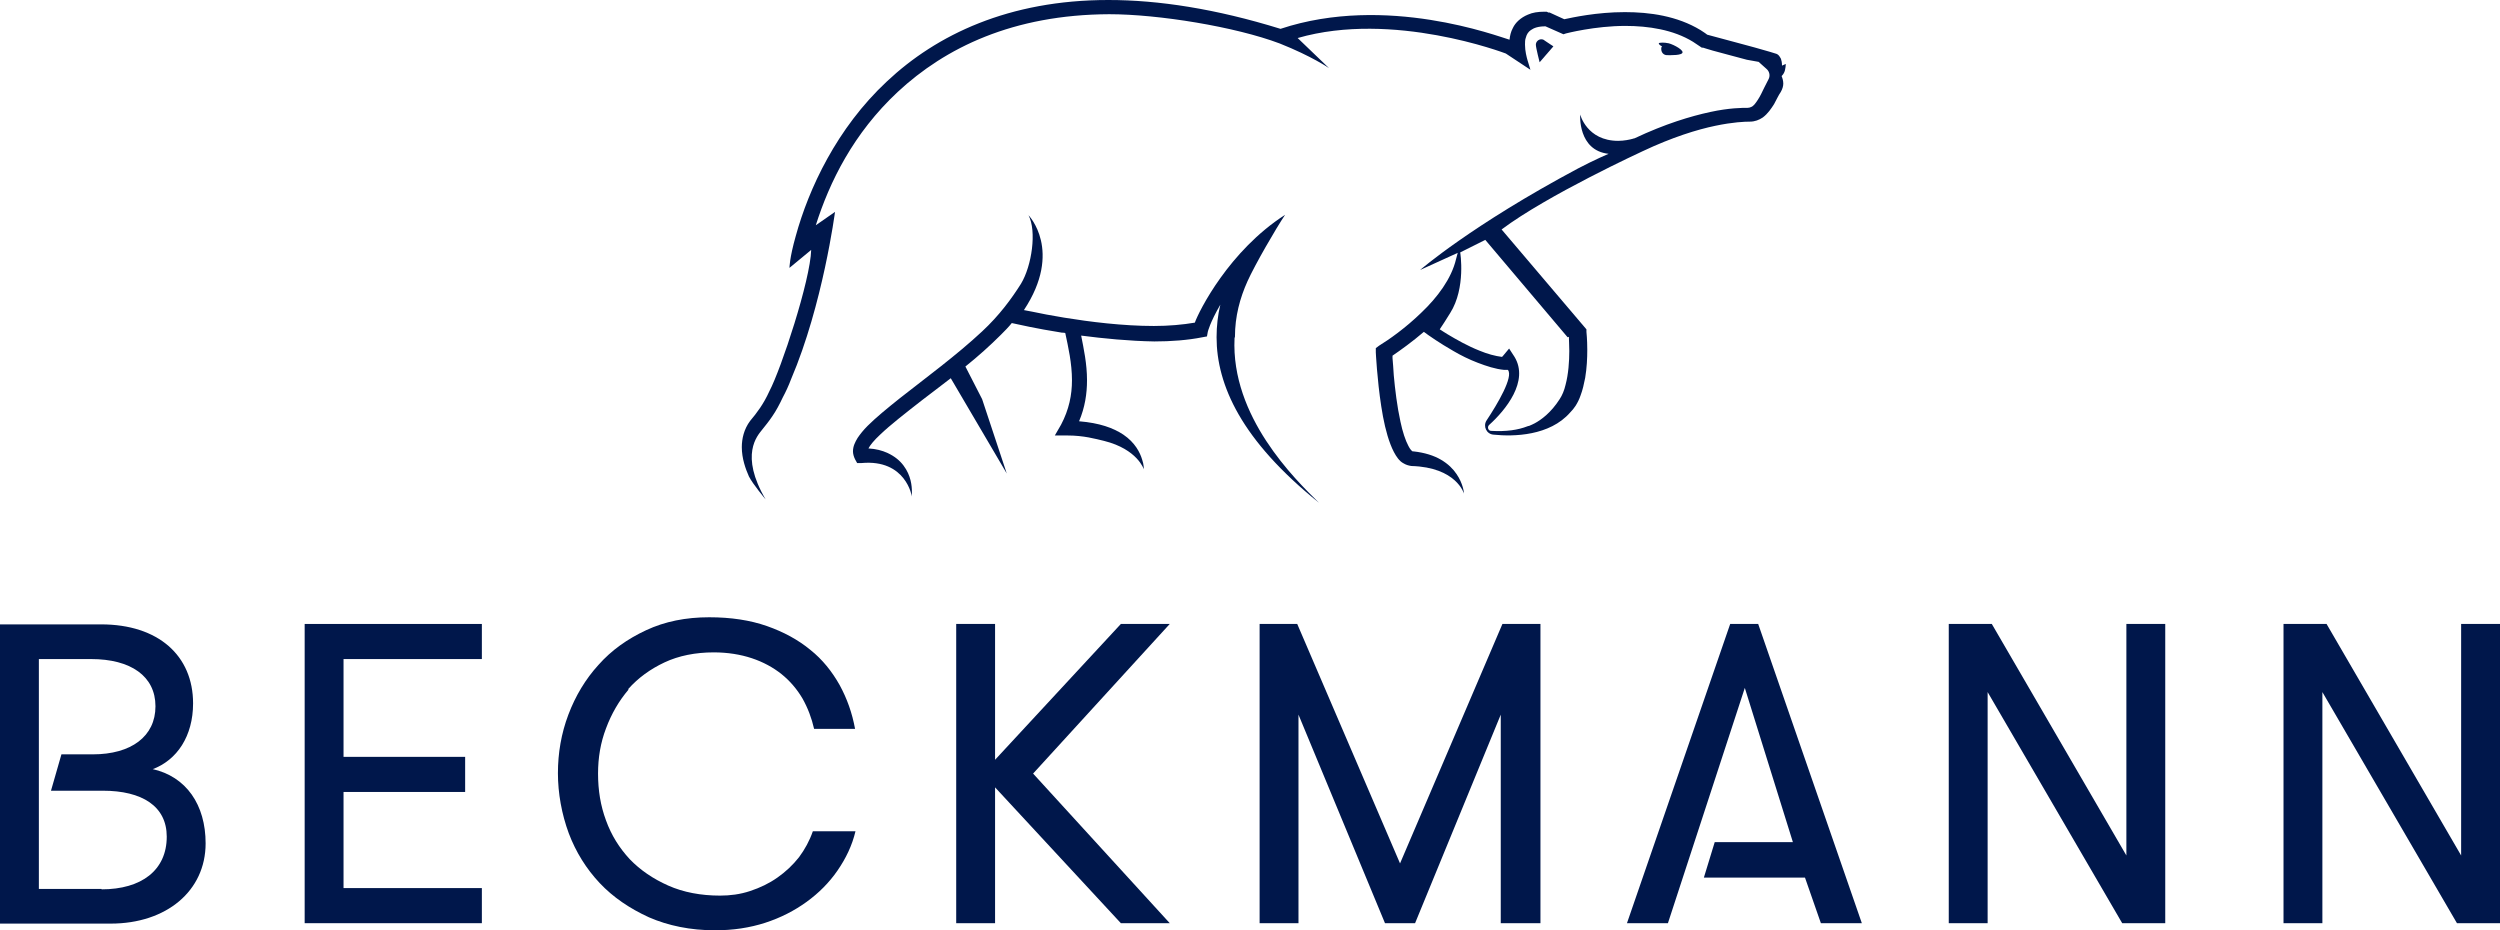
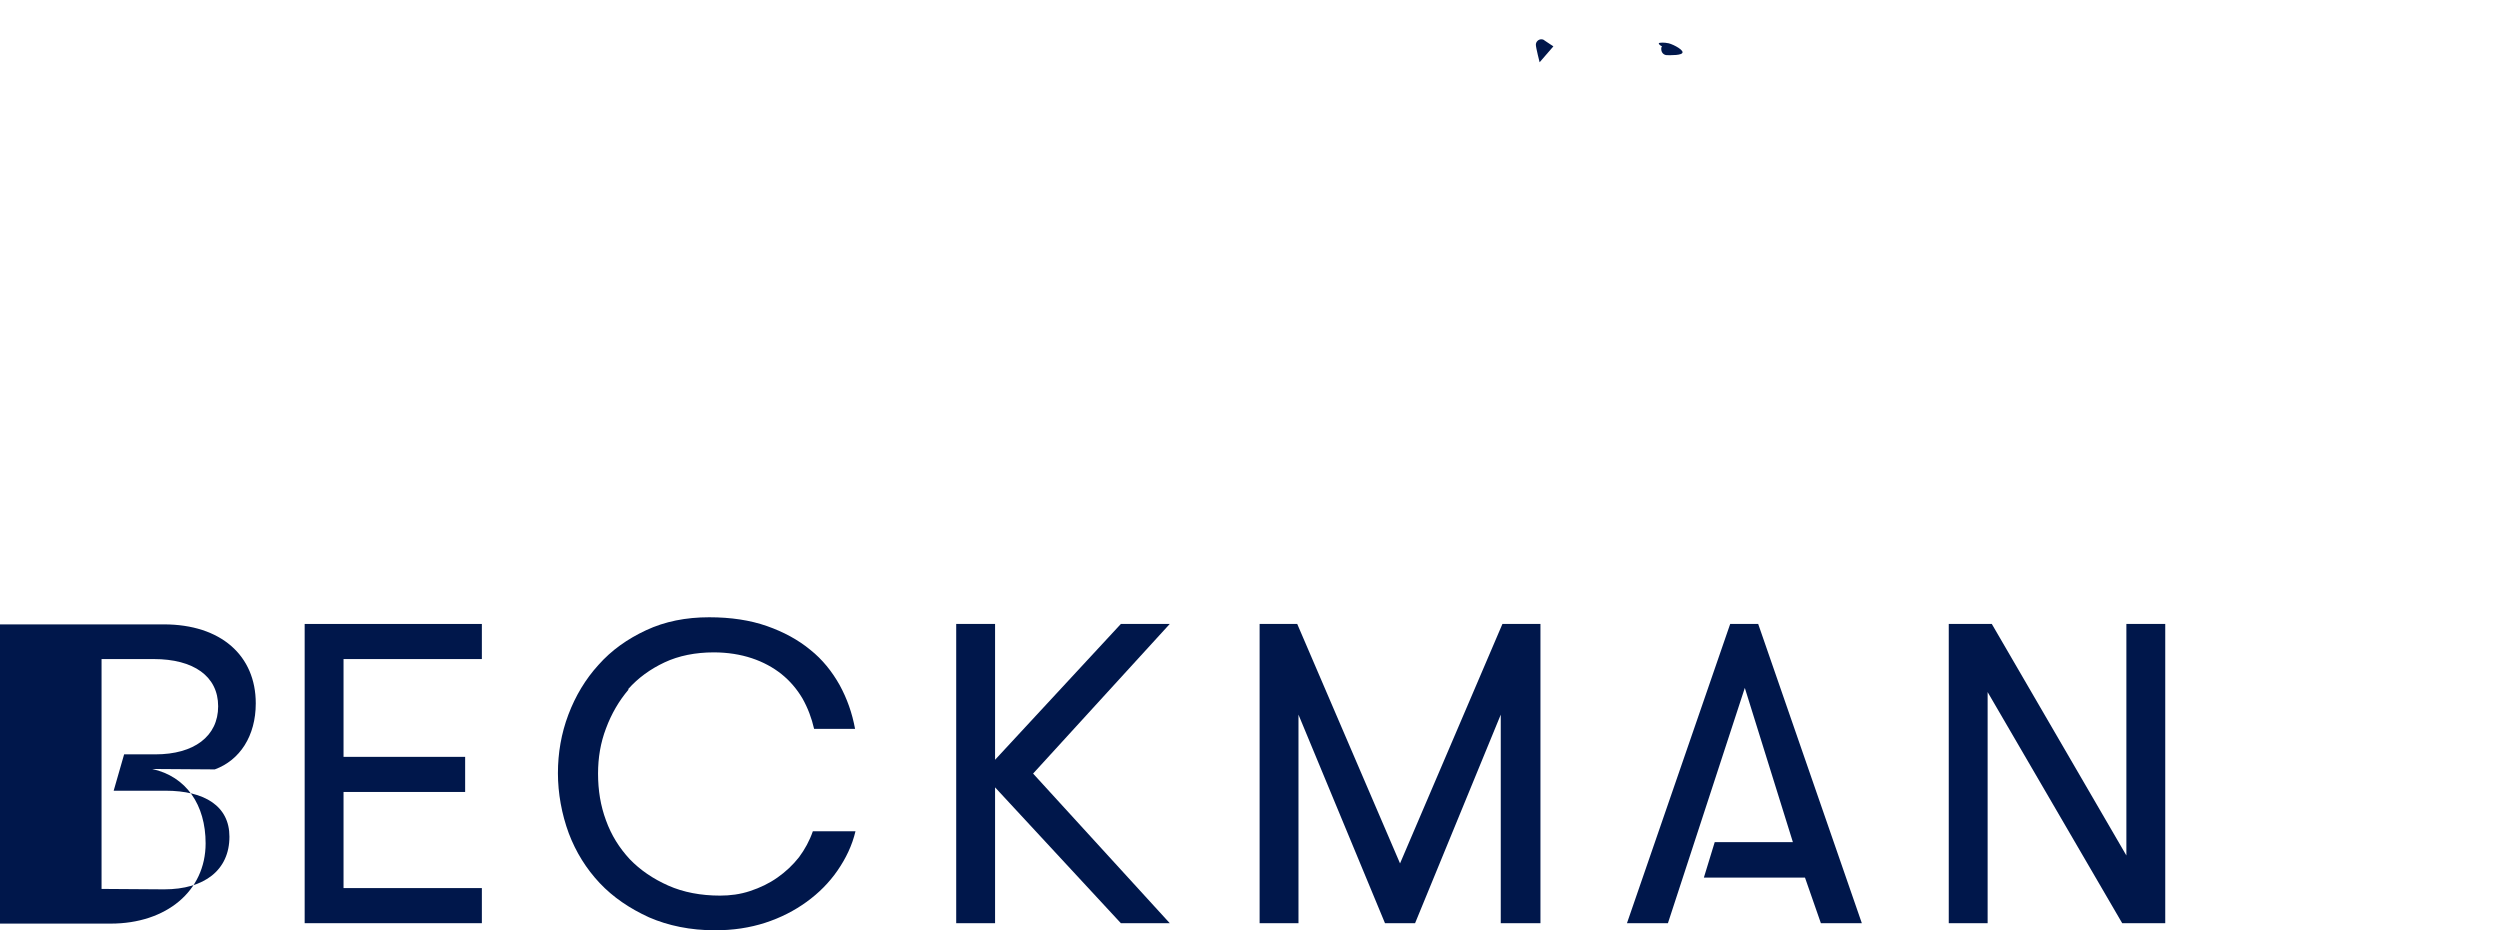
<svg xmlns="http://www.w3.org/2000/svg" id="Vrstva_2" viewBox="0 0 59.82 22.26">
  <defs>
    <style>.cls-1{fill:#00174b;stroke-width:0px;}</style>
  </defs>
  <g id="Vrstva_1-2">
    <path class="cls-1" d="m15.03,16.49c.24-.27.53-.48.87-.64.34-.16.74-.24,1.18-.24.33,0,.64.05.91.14.27.09.51.22.71.38.2.16.37.36.5.58.13.23.22.47.28.73h.98c-.07-.38-.19-.72-.37-1.05-.18-.32-.41-.61-.7-.84-.29-.24-.64-.43-1.04-.57-.4-.14-.86-.21-1.38-.21-.56,0-1.06.1-1.51.31-.45.21-.83.48-1.14.83-.31.34-.55.74-.72,1.19-.17.45-.25.92-.25,1.4s.09.98.26,1.44c.17.45.42.85.74,1.19.32.34.72.61,1.18.82.46.2.99.31,1.58.31.43,0,.83-.06,1.2-.18.37-.12.7-.29.99-.5.29-.21.54-.46.74-.75.2-.29.35-.6.43-.94h-1.02c-.08.23-.19.43-.33.62-.15.19-.32.35-.52.49-.2.14-.41.24-.65.32-.24.08-.48.11-.72.11-.46,0-.88-.08-1.24-.24-.36-.16-.67-.37-.92-.63-.25-.27-.44-.57-.57-.93-.13-.35-.19-.72-.19-1.12,0-.38.06-.74.19-1.08.13-.35.31-.66.54-.93" />
    <polygon class="cls-1" points="11.53 15.77 11.53 14.93 7.29 14.93 7.29 22.09 11.53 22.09 11.53 21.25 8.22 21.25 8.22 18.95 11.13 18.95 11.13 18.11 8.22 18.11 8.22 15.77 11.53 15.77" />
-     <polygon class="cls-1" points="58.89 14.93 58.89 20.47 55.67 14.93 54.64 14.93 54.64 22.09 55.57 22.09 55.57 16.56 58.79 22.09 59.82 22.09 59.82 14.93 58.89 14.93" />
    <polygon class="cls-1" points="50.88 20.47 47.66 14.93 46.63 14.93 46.63 22.09 47.56 22.09 47.56 16.56 50.78 22.09 51.81 22.09 51.81 14.93 50.88 14.93 50.88 20.47" />
    <polygon class="cls-1" points="33.5 20.66 31.04 14.93 30.14 14.93 30.14 22.09 31.07 22.09 31.07 17.1 33.14 22.09 33.86 22.09 35.91 17.1 35.91 22.09 36.86 22.09 36.86 14.93 35.95 14.93 33.5 20.66" />
    <polygon class="cls-1" points="42.07 14.93 41.4 14.93 38.93 22.09 39.91 22.09 41.75 16.46 42.9 20.15 41.03 20.15 40.77 21 43.19 21 43.57 22.09 44.55 22.09 42.07 14.93" />
    <polygon class="cls-1" points="27.99 14.93 26.82 14.93 23.81 18.18 23.81 14.93 22.88 14.93 22.88 22.09 23.81 22.09 23.81 18.84 26.82 22.09 27.99 22.09 24.72 18.51 27.99 14.93" />
-     <path class="cls-1" d="m2.43,21.27H.93v-5.5s1.25,0,1.25,0c.95,0,1.54.41,1.54,1.13s-.58,1.15-1.5,1.15h-.75l-.25.87h1.24c.94,0,1.53.37,1.53,1.1,0,.8-.6,1.26-1.56,1.26m1.21-2.87c.6-.22.98-.8.98-1.58,0-1.14-.83-1.89-2.2-1.89H0v7.16h2.65c1.33,0,2.27-.78,2.27-1.92,0-.92-.46-1.6-1.28-1.78" />
-     <path class="cls-1" d="m29.55,8.06c0-.49.12-.93.3-1.33.18-.4.69-1.28.9-1.59-1.34.86-2.06,2.3-2.16,2.58-.29.05-.63.08-.98.08-.74,0-1.54-.1-2.15-.2-.31-.05-.56-.1-.75-.14-.01,0-.2-.04-.21-.04.94-1.42.11-2.27.11-2.27.2.38.08,1.21-.18,1.64-.22.35-.52.76-.93,1.14-.61.57-1.36,1.12-1.97,1.6-.3.24-.57.46-.77.66-.1.1-.18.2-.24.29-.06.1-.11.2-.11.32,0,.06.02.13.05.19l.05.09h.1c1.07-.1,1.21.8,1.21.8,0,0,0-.05,0-.11,0-.14-.02-.39-.2-.63-.09-.12-.21-.22-.38-.3-.13-.06-.28-.1-.46-.11,0,0,0,0,0,0,.04-.08.14-.2.28-.33.24-.23.6-.51,1.01-.83.22-.17.45-.34.68-.52l1.34,2.28-.59-1.78-.4-.78h0c.3-.24.59-.5.85-.76.09-.09.18-.18.26-.28l.14.03s.43.1,1.06.2c.03,0,.06,0,.08.01.07.33.16.72.16,1.13,0,.35-.07.7-.26,1.06l-.15.26h.3c.39,0,.67.08.88.13.8.2.95.68.95.68h0s0-.12-.04-.23c-.05-.17-.17-.41-.45-.6-.24-.16-.57-.28-1.06-.32.14-.33.19-.66.19-.98,0-.4-.08-.76-.14-1.07.54.07,1.15.13,1.75.14.4,0,.8-.03,1.15-.1l.11-.02.02-.11s.05-.22.3-.65c-.06.25-.09.51-.09.78,0,.57.15,1.19.53,1.85.38.66.99,1.36,1.92,2.11-.58-.57-2.11-2.06-2.02-3.94" />
+     <path class="cls-1" d="m2.43,21.27v-5.5s1.25,0,1.25,0c.95,0,1.54.41,1.54,1.13s-.58,1.15-1.5,1.15h-.75l-.25.87h1.24c.94,0,1.53.37,1.53,1.1,0,.8-.6,1.26-1.56,1.26m1.21-2.87c.6-.22.98-.8.98-1.58,0-1.14-.83-1.89-2.2-1.89H0v7.16h2.65c1.33,0,2.27-.78,2.27-1.92,0-.92-.46-1.6-1.28-1.78" />
    <path class="cls-1" d="m37.16,1.12l-.32.37s-.09-.35-.09-.42.06-.13.13-.13c.03,0,.06.01.08.03.03.02.21.14.21.14" />
    <path class="cls-1" d="m39.89,1.32c-.08,0-.14-.06-.14-.15,0-.02,0-.04.02-.06-.04-.02-.07-.04-.08-.07,0-.03.17-.02.2-.01,0,0,0,0,0,0,.08,0,.37.14.37.22s-.29.07-.37.07" />
-     <path class="cls-1" d="m37.54,8.06c0,.07.01.19.01.34,0,.24-.02.55-.09.81-.03.13-.08.25-.14.34-.21.33-.45.5-.6.58-.04.02-.08.04-.13.06-.02,0-.04.01-.04.01,0,0,0,0,0,0-.23.09-.51.13-.87.11-.07,0-.1-.09-.05-.14.4-.36.96-1.05.61-1.63l-.13-.2-.15.18h0s-.02.02-.02.02h0s0,0,0,0c-.16-.02-.35-.07-.54-.15-.28-.11-.56-.27-.76-.39-.07-.04-.14-.09-.19-.12.07-.1.15-.23.25-.39.38-.6.24-1.45.24-1.45l.6-.3,1.97,2.33Zm5.1-6.49s0-.09-.02-.14c0-.02-.02-.05-.04-.08-.02-.03-.05-.06-.1-.07-.03-.01-.07-.02-.13-.04-.36-.11-1.33-.36-1.5-.41-.02-.02-.07-.05-.16-.11h0s0,0,0,0c-.56-.34-1.22-.43-1.81-.43-.68,0-1.26.13-1.45.17-.05-.02-.15-.07-.35-.16h-.03s-.04-.02-.04-.02c-.02,0-.03,0-.05,0-.16,0-.29.02-.4.07-.17.07-.3.19-.36.32-.05.09-.07.19-.08.28-.28-.08-2.95-1.1-5.48-.26C29.09.21,27.72,0,26.52,0c-2.38,0-4.11.83-5.3,1.95-1.2,1.12-1.87,2.57-2.18,3.7-.15.53-.15.76-.15.76l.52-.43c-.02.73-.72,2.85-1,3.38h0s0,0,0,0c-.14.31-.3.52-.46.71h0s0,0,0,0c-.15.2-.2.43-.2.63,0,.27.09.52.17.7.09.18.4.55.4.55-.63-1.07-.19-1.53-.09-1.66.08-.1.17-.21.25-.33h0s0,0,0,0c.09-.13.17-.28.25-.45.07-.13.14-.28.2-.44.76-1.78,1.05-4,1.05-4l-.46.32c.33-1.04.9-2.2,1.96-3.19,1.14-1.06,2.76-1.85,5.06-1.86,1.18,0,3.02.3,4.08.7.78.31,1.18.59,1.18.59l-.75-.72c2.28-.66,4.95.36,4.98.37l.59.39-.07-.23c-.02-.07-.06-.22-.06-.37,0-.06,0-.12.02-.17.02-.08.06-.14.12-.18.07-.05.17-.09.35-.09,0,0,.43.19.43.19l.06-.02s.69-.18,1.42-.18c.55,0,1.15.09,1.62.38.18.12.18.12.18.12l.03.02h.03s.09.03.23.07c.21.06.53.14.82.22.05.01.23.04.28.05l.19.17c.07.06.09.16.05.24-.07.13-.16.32-.18.36-.05.1-.11.19-.16.25-.03.03-.05.05-.08.06-.02.01-.05.02-.08.02-.13,0-.44,0-.9.1-.46.1-1.07.28-1.81.63h0s0,0,0,0c0,0-.02,0-.04.01-.07.02-.21.05-.35.05-.75,0-.91-.63-.91-.63,0,0-.06.86.68.94,0,0-.33.14-.73.35-2.55,1.36-3.78,2.43-3.78,2.43l.9-.41-.04.15c-.11.47-.45.92-.83,1.28-.38.37-.78.65-1.01.79l-.08.06v.1s.03.64.13,1.29c.05.33.12.65.22.91.05.13.11.25.18.34.04.05.08.09.14.12.05.03.11.05.18.06h0c1.08.03,1.26.66,1.26.66,0-.02-.02-.24-.18-.47-.08-.12-.2-.24-.37-.34-.17-.1-.39-.17-.66-.2h0s0,0,0,0c0,0,0,0-.02,0-.02-.01-.06-.05-.1-.13-.07-.13-.14-.34-.19-.58-.08-.36-.13-.78-.16-1.11-.01-.16-.02-.31-.03-.41,0-.02,0-.04,0-.06.19-.13.47-.33.75-.57l.11.08s.25.18.6.38c.17.1.37.2.58.28.21.08.42.15.63.17.01,0,.03,0,.04,0,.02,0,.03,0,.05,0,.14.16-.25.82-.51,1.21-.09.14,0,.33.17.34.48.05,1.34.03,1.83-.53.05-.05.09-.1.13-.16.05-.08.09-.16.12-.25,0,0,0,0,0,0h0c.05-.13.08-.27.11-.42.04-.24.05-.47.05-.67,0-.25-.02-.43-.02-.43v-.06s-2.03-2.39-2.03-2.39c1.09-.82,3.37-1.87,3.37-1.87.72-.34,1.31-.52,1.74-.61.43-.09.71-.1.83-.1.12,0,.22-.04.31-.1.12-.09.2-.21.27-.32.06-.11.11-.22.16-.29.04-.07.06-.14.06-.2,0-.07-.02-.13-.04-.18.05-.05.07-.1.08-.14.01-.05.02-.1.02-.15" />
  </g>
</svg>